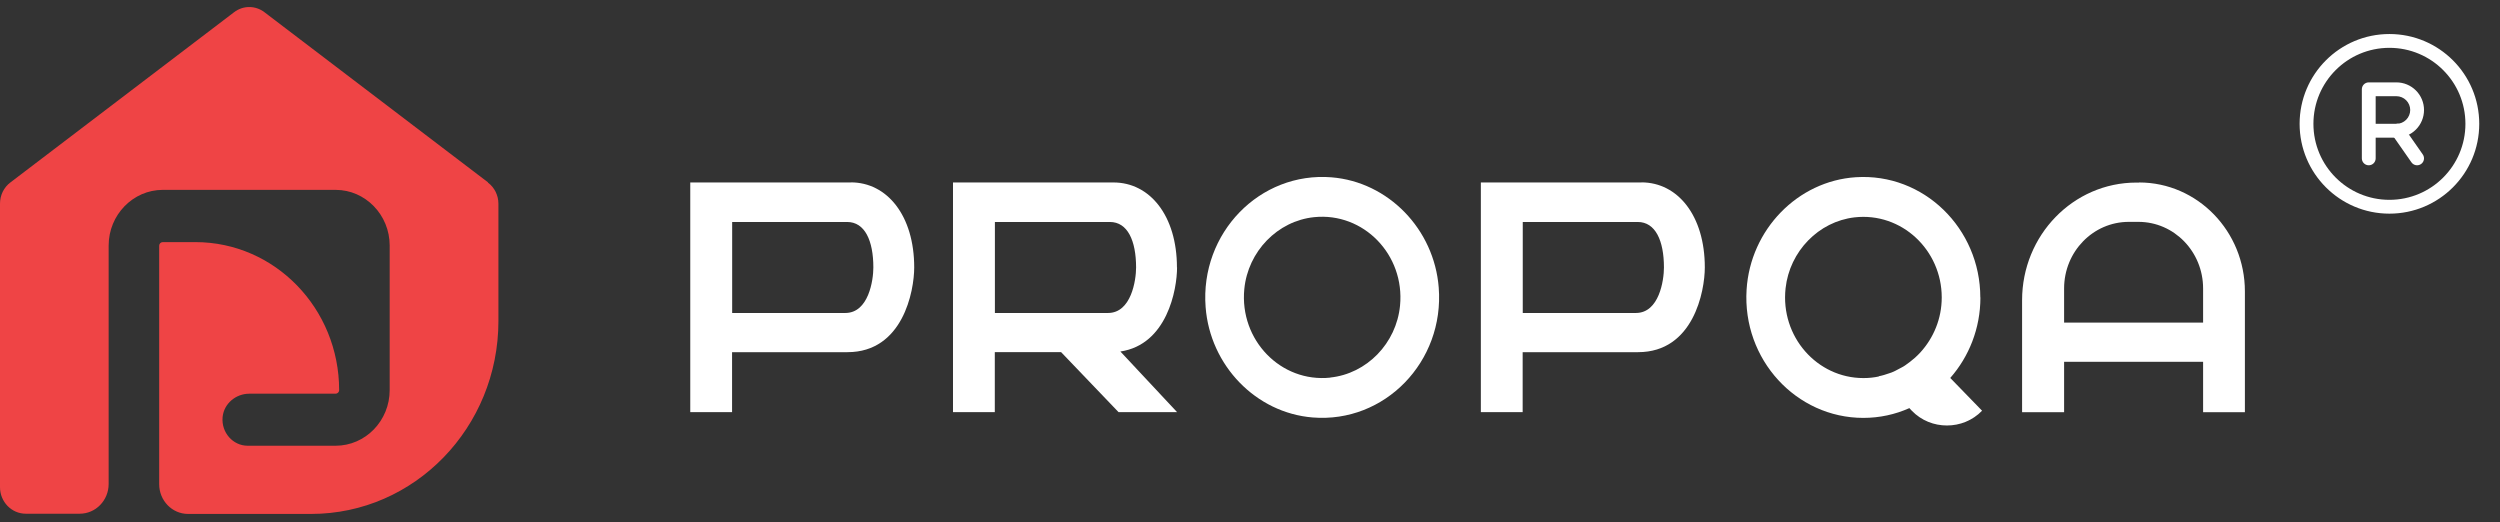
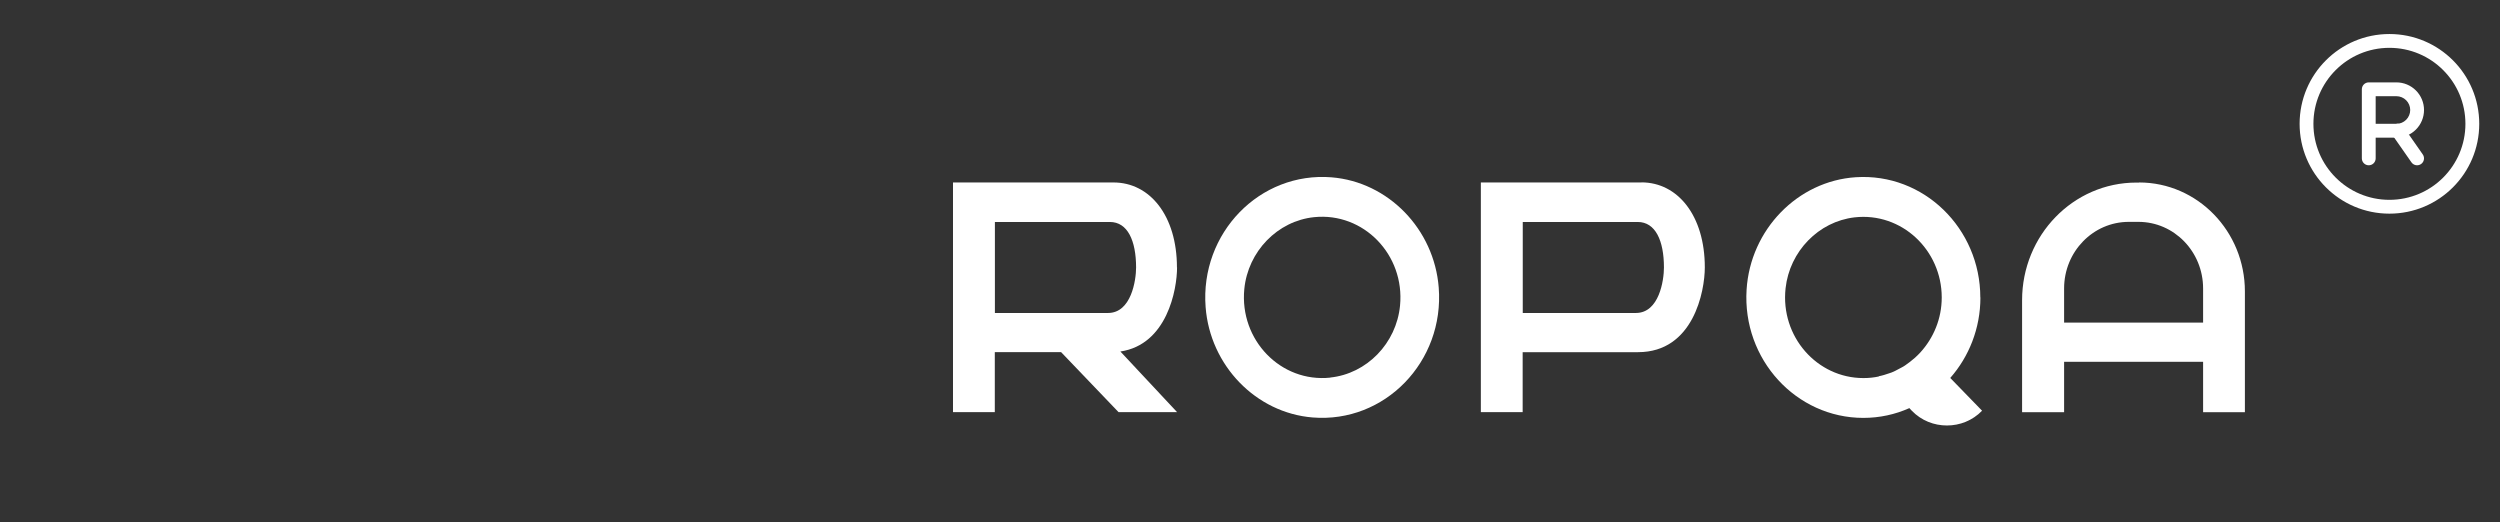
<svg xmlns="http://www.w3.org/2000/svg" width="225" height="47" viewBox="0 0 225 47" fill="none">
  <rect x="0" y="0" width="225" height="47" fill="#333333" stroke="none" />
  <g clip-path="url(#clip0_9933_1824)">
    <path d="M43.922 16.413L23.805 1.103C22.991 0.477 21.877 0.477 21.063 1.103L0.945 16.413C0.346 16.857 0 17.57 0 18.321V43.845C0 45.165 1.039 46.234 2.321 46.234H7.177C8.609 46.234 9.778 45.04 9.778 43.556V22.098C9.778 19.343 11.968 17.088 14.653 17.088H30.205C32.89 17.088 35.071 19.343 35.071 22.098V35.106C35.071 37.871 32.89 40.116 30.205 40.116H22.289C20.969 40.116 19.903 38.931 20.034 37.534C20.155 36.31 21.241 35.433 22.429 35.433H30.205C30.373 35.433 30.523 35.289 30.523 35.115C30.523 27.754 24.731 21.79 17.582 21.79H14.653C14.466 21.79 14.326 21.934 14.326 22.117V43.575C14.326 45.049 15.486 46.254 16.927 46.254H27.997C37.307 46.254 44.858 38.478 44.858 28.891V18.34C44.858 17.589 44.512 16.876 43.913 16.433L43.922 16.413Z" fill="#EF4445" />
  </g>
  <path d="M119.856 15.96C113.381 15.43 107.992 20.98 108.506 27.647C108.909 32.899 113.035 37.157 118.135 37.572C124.619 38.102 130.009 32.552 129.485 25.875C129.073 20.623 124.947 16.374 119.847 15.96H119.856ZM119.725 33.987C115.271 34.45 111.547 30.605 111.987 26.019C112.315 22.627 114.981 19.881 118.275 19.544C122.72 19.091 126.444 22.926 126.004 27.503C125.677 30.895 123.01 33.641 119.716 33.978L119.725 33.987Z" fill="white" />
-   <path d="M76.572 16.423H62.124V37.09H65.886V31.695H76.272C81.259 31.695 82.279 26.203 82.279 24.064C82.279 19.41 79.846 16.413 76.572 16.413V16.423ZM76.066 28.168H65.895V19.978H76.244C77.835 19.978 78.602 21.655 78.602 24.073C78.602 25.21 78.181 28.168 76.076 28.168H76.066Z" fill="white" />
  <path d="M147.725 16.423H133.277V37.09H137.039V31.695H147.425C152.413 31.695 153.433 26.203 153.433 24.064C153.433 19.41 151 16.413 147.725 16.413V16.423ZM147.219 28.168H137.048V19.978H147.397C148.988 19.978 149.755 21.655 149.755 24.073C149.755 25.21 149.334 28.168 147.229 28.168H147.219Z" fill="white" />
  <path d="M105.925 24.073C105.925 19.419 103.492 16.422 100.217 16.422H85.77V37.09H89.532V31.694H95.501L100.667 37.09H105.935L100.835 31.636C105.036 31.01 105.935 26.067 105.935 24.063L105.925 24.073ZM99.712 28.168H89.541V19.978H99.89C101.481 19.978 102.248 21.654 102.248 24.073C102.248 25.21 101.818 28.168 99.722 28.168H99.712Z" fill="white" />
  <path d="M192.515 16.432H192.272C186.592 16.432 181.988 21.172 181.988 27.021V37.1H185.769V32.561H198.279V37.1H202.041V26.231C202.041 20.816 197.774 16.422 192.515 16.422V16.432ZM198.279 29.035H185.769V25.961C185.769 22.647 188.379 19.968 191.589 19.968H192.459C195.678 19.968 198.279 22.656 198.279 25.961V29.035Z" fill="white" />
  <path d="M178.228 26.77C178.228 20.565 173.137 15.555 167.027 15.95C161.787 16.287 157.53 20.671 157.193 26.067C156.8 32.359 161.665 37.61 167.701 37.61C169.17 37.61 170.564 37.302 171.837 36.733H171.846L172.061 36.965C172.931 37.861 174.073 38.294 175.224 38.294C176.375 38.294 177.516 37.861 178.387 36.965L175.523 34.016C177.208 32.099 178.237 29.555 178.237 26.77H178.228ZM167.701 34.026C163.546 34.026 160.224 30.307 160.702 25.942C161.067 22.618 163.677 19.939 166.905 19.563C171.144 19.081 174.756 22.502 174.756 26.77C174.756 28.688 174.017 30.413 172.838 31.713C172.688 31.877 172.529 32.031 172.361 32.185C172.211 32.32 172.052 32.446 171.893 32.571C171.743 32.687 171.593 32.792 171.444 32.898C171.275 33.014 171.088 33.101 170.91 33.197C170.695 33.313 170.489 33.428 170.265 33.515C170.19 33.544 170.115 33.563 170.04 33.592C169.731 33.698 169.413 33.804 169.086 33.862L169.104 33.881C168.655 33.978 168.197 34.026 167.719 34.026H167.701Z" fill="white" />
  <path fill-rule="evenodd" clip-rule="evenodd" d="M215.048 4.305C211.271 4.305 208.208 7.367 208.208 11.145C208.208 14.923 211.271 17.985 215.048 17.985C218.826 17.985 221.888 14.923 221.888 11.145C221.888 7.367 218.826 4.305 215.048 4.305ZM206.965 11.145C206.965 6.681 210.584 3.062 215.048 3.062C219.513 3.062 223.132 6.681 223.132 11.145C223.132 15.609 219.513 19.229 215.048 19.229C210.584 19.229 206.965 15.609 206.965 11.145Z" fill="white" />
  <path fill-rule="evenodd" clip-rule="evenodd" d="M212.566 8.036C212.566 7.692 212.844 7.414 213.188 7.414H215.675C216.335 7.414 216.967 7.676 217.434 8.143C217.9 8.609 218.162 9.242 218.162 9.901C218.162 10.561 217.9 11.194 217.434 11.66C216.967 12.127 216.335 12.389 215.675 12.389H213.81V14.254C213.81 14.597 213.531 14.876 213.188 14.876C212.844 14.876 212.566 14.597 212.566 14.254V8.036ZM213.81 11.145H215.675C216.005 11.145 216.321 11.014 216.554 10.781C216.788 10.547 216.919 10.231 216.919 9.901C216.919 9.571 216.788 9.255 216.554 9.022C216.321 8.789 216.005 8.658 215.675 8.658H213.81V11.145Z" fill="white" />
  <path fill-rule="evenodd" clip-rule="evenodd" d="M215.442 11.249C215.724 11.052 216.112 11.121 216.308 11.403L218.049 13.898C218.246 14.179 218.177 14.567 217.895 14.764C217.613 14.96 217.226 14.891 217.029 14.609L215.288 12.114C215.092 11.833 215.161 11.445 215.442 11.249Z" fill="white" />
  <defs>
    <clipPath id="clip0_9933_1824">
-       <rect width="202.039" height="45.603" fill="white" transform="translate(0 0.63)" />
-     </clipPath>
+       </clipPath>
  </defs>
</svg>